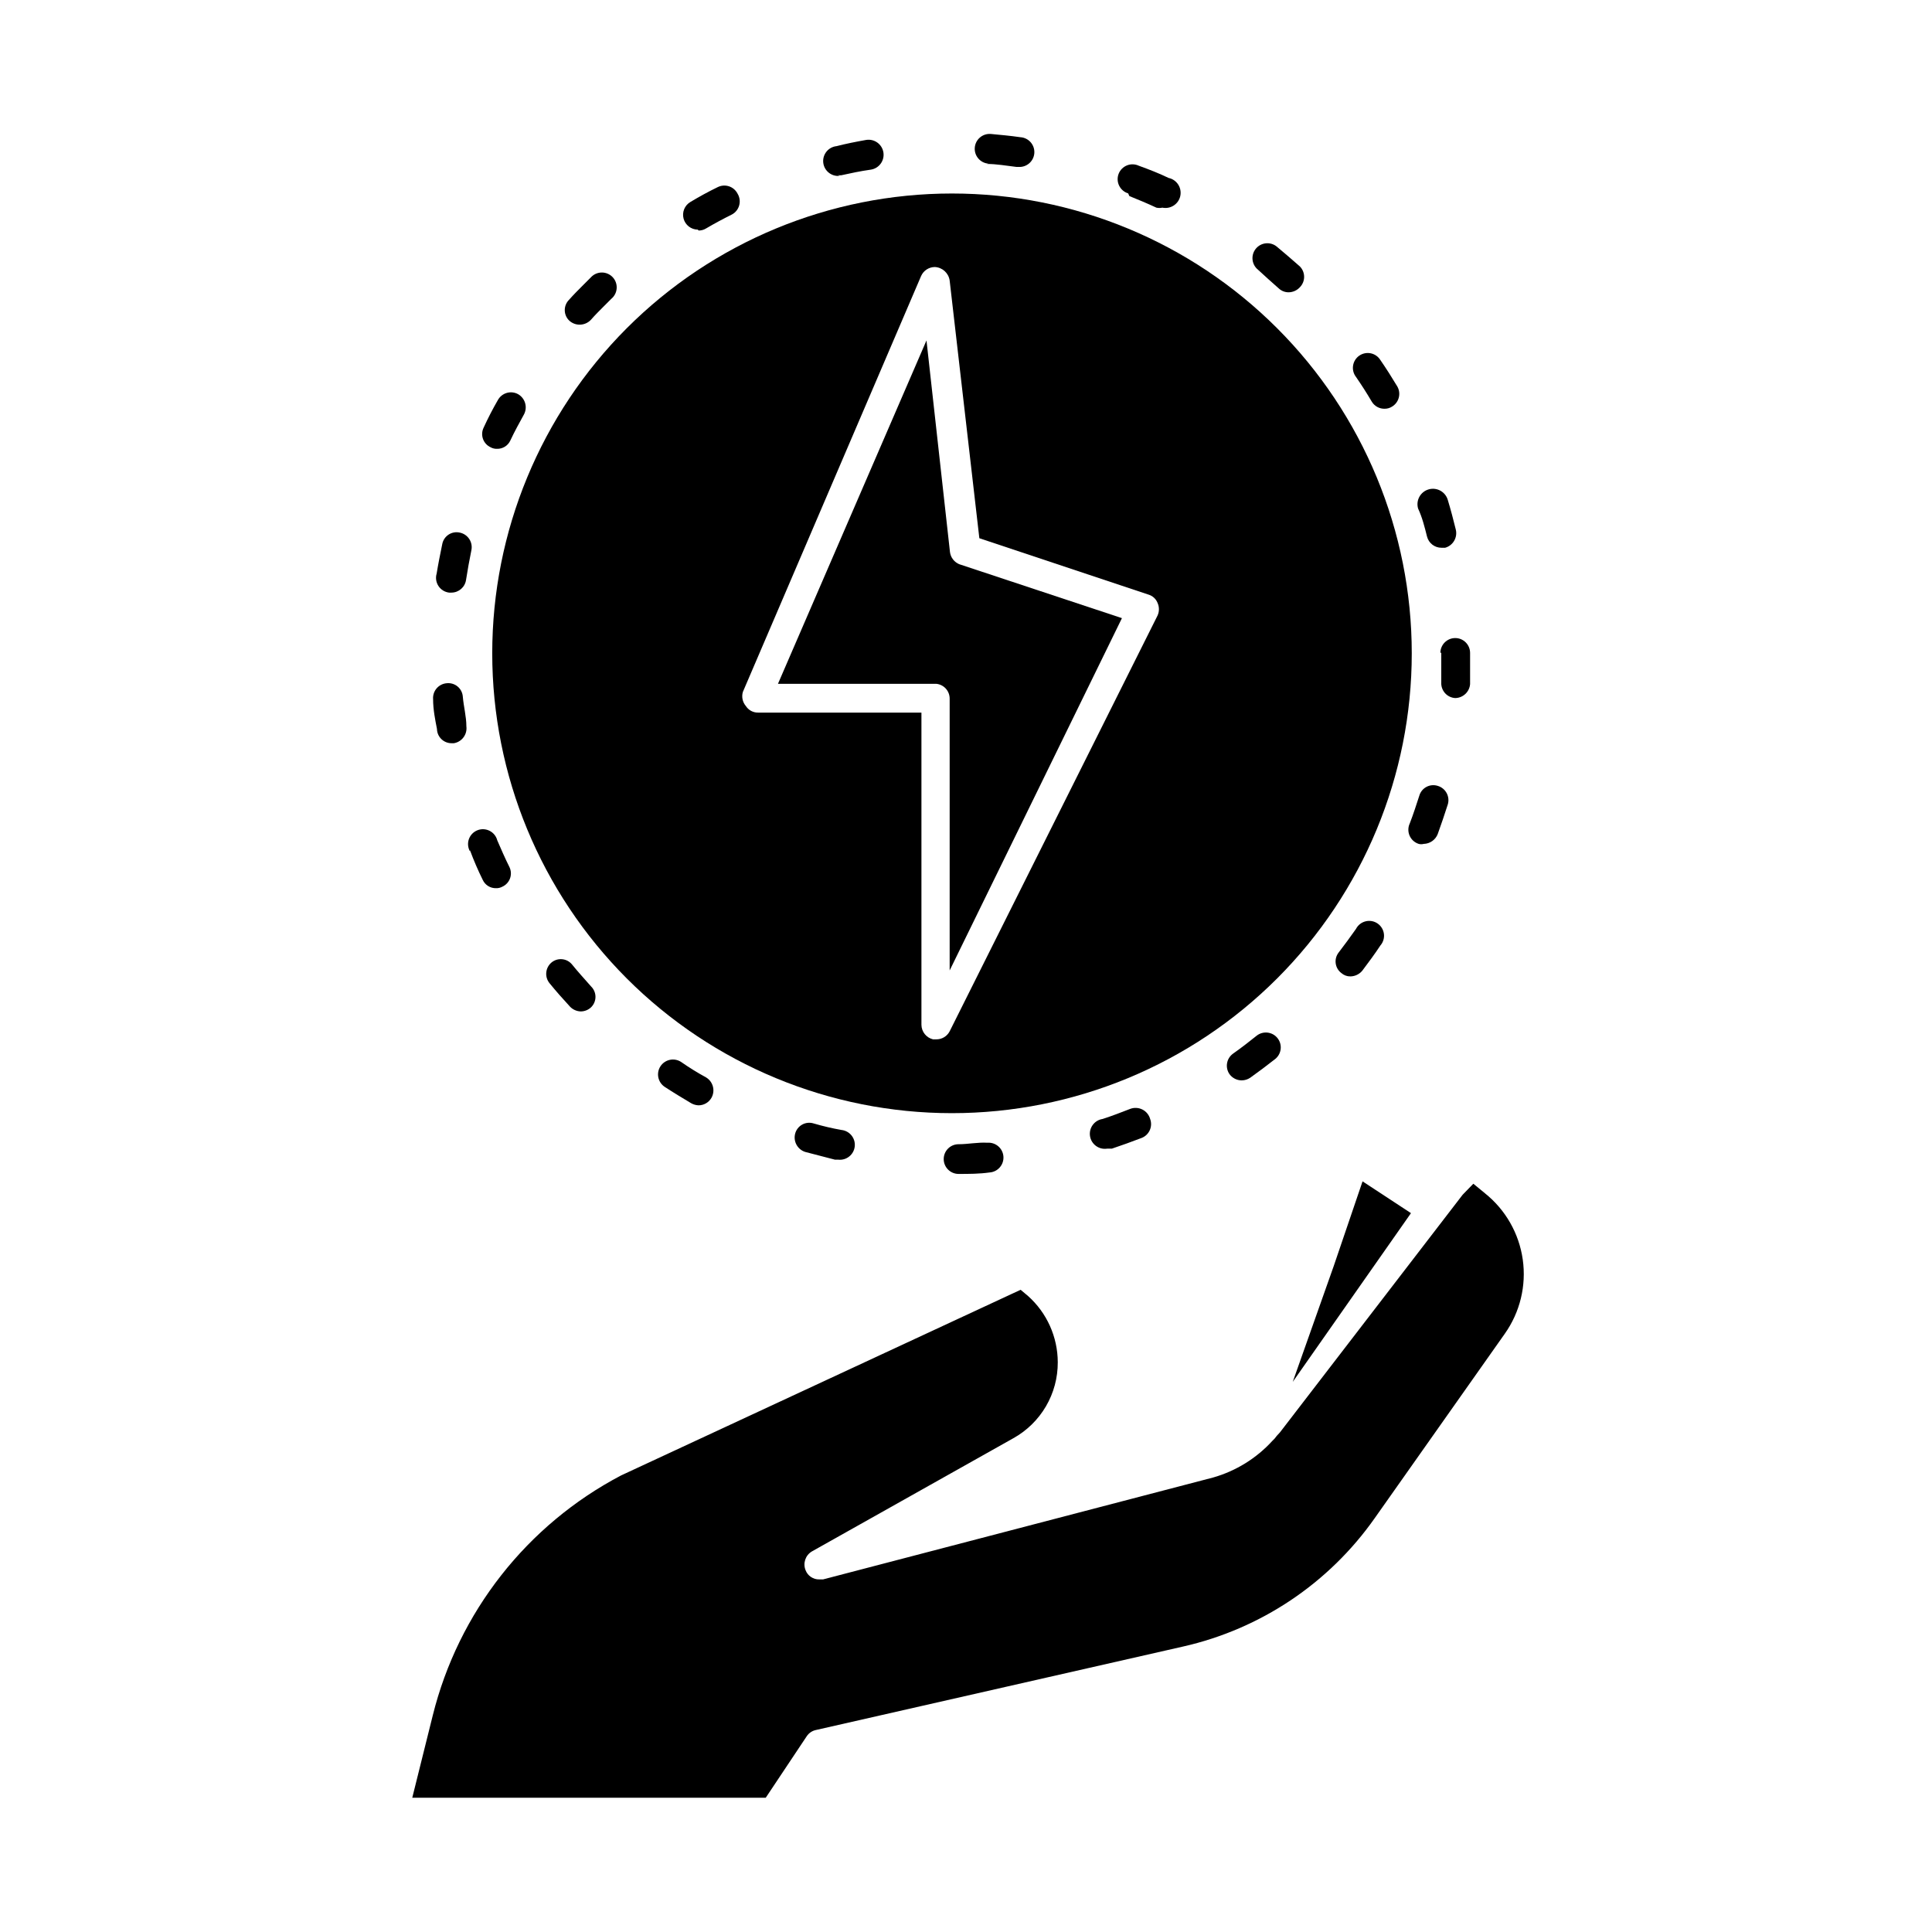
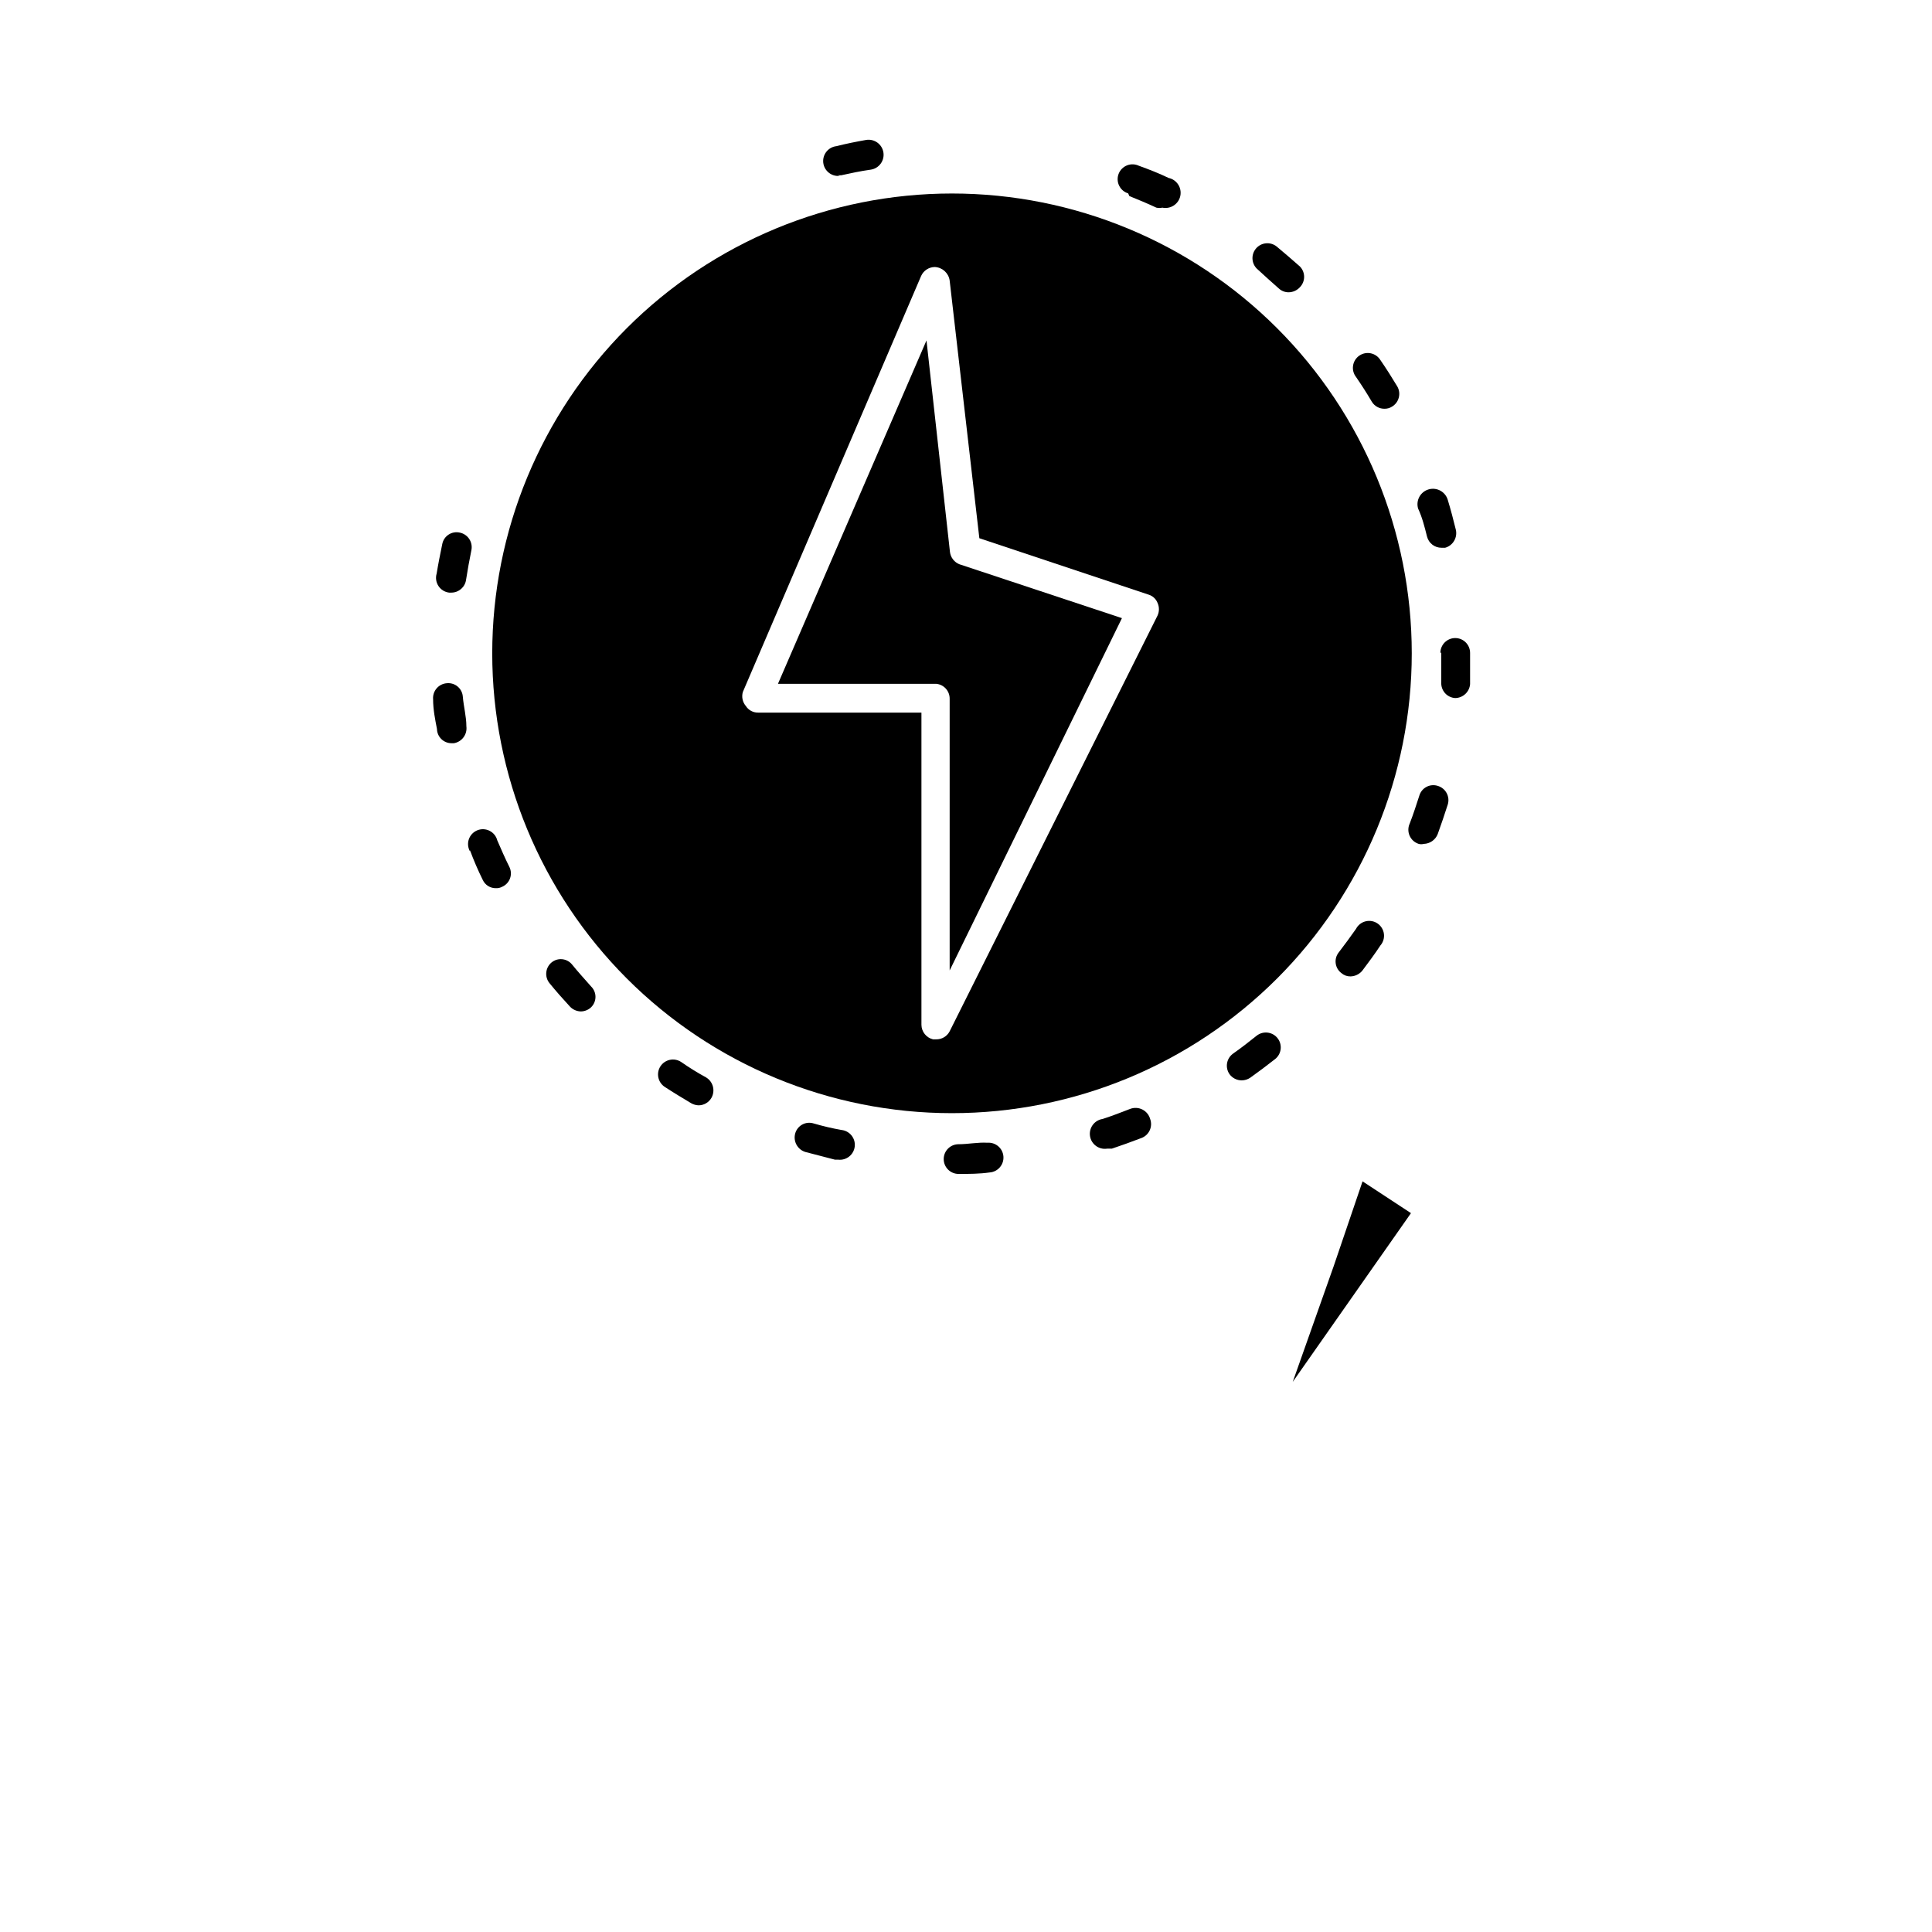
<svg xmlns="http://www.w3.org/2000/svg" fill="#000000" width="800px" height="800px" version="1.1" viewBox="144 144 512 512">
  <g>
    <path d="m395.67 329.15v72.027l45.656-93.363-42.98-14.25v0.008c-1.418-0.527-2.422-1.805-2.598-3.309l-6.219-56.047-39.359 91h41.957c2.019 0.203 3.555 1.906 3.543 3.934z" />
    <path d="m310.1 403.3c22.852 22.855 53.848 35.699 86.168 35.699 32.32 0.004 63.316-12.836 86.172-35.688 22.852-22.855 35.691-53.852 35.691-86.172 0-32.32-12.84-63.316-35.691-86.168-22.855-22.855-53.852-35.691-86.172-35.691-32.32 0.004-63.316 12.844-86.168 35.699-22.832 22.863-35.652 53.852-35.652 86.16 0 32.309 12.82 63.297 35.652 86.16zm30.781-75.965 47.23-110.21c0.641-1.426 2.055-2.348 3.621-2.363 1.988 0.09 3.637 1.574 3.934 3.543l7.871 68.328 44.871 14.957c1.086 0.336 1.953 1.148 2.363 2.203 0.473 1.051 0.473 2.258 0 3.309l-55.105 110.21c-0.684 1.32-2.055 2.144-3.543 2.125h-0.867 0.004c-1.785-0.43-3.051-2.019-3.07-3.856v-82.734h-43.297c-1.301 0.016-2.523-0.637-3.227-1.734-0.891-1.043-1.188-2.465-0.789-3.777z" />
    <path d="m486.59 510.21 31.332-44.715-12.832-8.422-7.637 22.438z" />
-     <path d="m537.52 460.22-3.07-2.519-2.832 2.914-48.414 62.977-0.867 0.945-0.551 0.707-0.551 0.551c-4.238 4.656-9.691 8.035-15.746 9.762l-103.36 27h-1.023c-1.602 0.039-3.051-0.941-3.621-2.438-0.746-1.836-0.043-3.941 1.656-4.961l53.371-29.992c3.594-1.992 6.586-4.914 8.664-8.457 2.078-3.547 3.164-7.586 3.144-11.695-0.016-6.703-2.875-13.086-7.875-17.555l-1.969-1.652-105.88 49.199c-24.953 13.105-43.117 36.25-49.91 63.605l-5.43 21.805h93.676l10.863-16.297v0.004c0.562-0.852 1.441-1.449 2.441-1.652l97.297-22.121c20.555-4.652 38.648-16.77 50.773-34.008l34.48-48.887c4.039-5.707 5.742-12.742 4.762-19.664-0.98-6.922-4.57-13.207-10.035-17.57z" />
    <path d="m476.99 418.5c-2.047 1.652-4.094 3.227-6.219 4.723v0.004c-1.742 1.25-2.164 3.664-0.945 5.43 0.75 1.035 1.949 1.648 3.227 1.652 0.816-0.004 1.609-0.25 2.281-0.707 2.203-1.574 4.41-3.227 6.613-4.961 1.695-1.367 1.961-3.852 0.59-5.547-1.367-1.695-3.852-1.961-5.547-0.594z" />
    <path d="m505.01 401.26c1.652-2.203 3.305-4.41 4.801-6.691 0.742-0.848 1.082-1.969 0.941-3.086-0.145-1.117-0.758-2.117-1.688-2.754-0.926-0.633-2.082-0.84-3.176-0.566-1.09 0.273-2.012 1-2.531 2-1.496 2.125-2.992 4.172-4.566 6.219-0.656 0.816-0.953 1.863-0.816 2.906 0.133 1.039 0.684 1.977 1.523 2.602 0.656 0.57 1.496 0.879 2.363 0.867 1.215-0.016 2.367-0.562 3.148-1.496z" />
    <path d="m365.99 190.45h0.945c2.519-0.551 5.039-1.102 7.871-1.496 2.172-0.348 3.652-2.391 3.305-4.566-0.348-2.172-2.391-3.652-4.566-3.305-2.676 0.473-5.434 1.023-7.871 1.652-2.172 0.238-3.742 2.195-3.504 4.371 0.242 2.172 2.195 3.738 4.371 3.5z" />
-     <path d="m329.15 205.09c0.695 0.008 1.379-0.184 1.969-0.551 2.281-1.34 4.488-2.519 6.848-3.699h0.004c0.949-0.512 1.648-1.391 1.93-2.434 0.281-1.043 0.125-2.152-0.438-3.078-0.98-1.93-3.336-2.703-5.273-1.73-2.441 1.18-4.879 2.519-7.242 3.938-1.516 0.898-2.25 2.699-1.793 4.406 0.461 1.703 1.996 2.894 3.762 2.914z" />
    <path d="m525.95 316.95v7.871c-0.062 1.043 0.293 2.07 0.984 2.856 0.695 0.781 1.672 1.258 2.719 1.316 2.066-0.035 3.773-1.637 3.934-3.699v-8.266c0-2.172-1.762-3.938-3.934-3.938-2.176 0-3.938 1.766-3.938 3.938z" />
    <path d="m443.53 437.86c-2.441 0.945-4.879 1.891-7.32 2.676-2.176 0.328-3.672 2.352-3.348 4.527 0.328 2.172 2.356 3.672 4.527 3.344h1.258c2.598-0.867 5.195-1.812 7.871-2.832h0.004c2.012-0.773 3.027-3.016 2.281-5.039-0.305-1.082-1.047-1.988-2.047-2.496-1.004-0.508-2.176-0.574-3.227-0.18z" />
    <path d="m507.53 250.43c0.707 1.191 2 1.914 3.383 1.891 0.695 0.012 1.383-0.18 1.969-0.551 1.859-1.094 2.492-3.484 1.418-5.356-1.418-2.363-2.914-4.723-4.488-7.008v0.004c-0.57-0.918-1.488-1.562-2.547-1.781-1.055-0.219-2.156 0.008-3.043 0.625-0.887 0.613-1.48 1.566-1.645 2.637-0.164 1.066 0.117 2.152 0.781 3.004 1.414 2.047 2.832 4.254 4.172 6.535z" />
    <path d="m398.03 447.23c-2.176 0-3.938 1.762-3.938 3.938 0 2.172 1.762 3.934 3.938 3.934 2.754 0 5.512 0 8.266-0.395v0.004c2.172-0.176 3.793-2.078 3.621-4.254-0.176-2.172-2.078-3.793-4.25-3.621-2.519-0.156-5.117 0.395-7.637 0.395z" />
    <path d="m522.17 286.17c0.438 1.77 2.035 3.008 3.859 2.992h0.945-0.004c2.086-0.578 3.336-2.699 2.836-4.801-0.629-2.598-1.34-5.273-2.125-7.871-0.633-2.176-2.906-3.426-5.078-2.797-2.176 0.633-3.426 2.902-2.793 5.078 1.102 2.363 1.73 4.879 2.359 7.398z" />
    <path d="m519.97 367.64c0.438 0.117 0.898 0.117 1.336 0 1.645-0.043 3.102-1.066 3.703-2.598 0.945-2.598 1.812-5.195 2.676-7.871 0.613-2.066-0.543-4.238-2.598-4.883-1.004-0.34-2.102-0.258-3.039 0.234-0.938 0.492-1.633 1.348-1.922 2.363-0.789 2.441-1.574 4.879-2.519 7.32-0.484 1.027-0.504 2.211-0.051 3.254 0.453 1.039 1.332 1.836 2.414 2.18z" />
-     <path d="m405.51 187.45c2.598 0 5.195 0.473 7.871 0.789h0.555c2.172 0.129 4.039-1.527 4.172-3.699 0.129-2.176-1.527-4.043-3.699-4.176-2.676-0.395-5.434-0.629-7.871-0.867l-0.004 0.004c-2.172-0.152-4.059 1.484-4.211 3.66-0.152 2.172 1.488 4.059 3.66 4.211z" />
    <path d="m443.29 195.96c2.363 0.945 4.801 1.969 7.164 3.07 0.52 0.117 1.059 0.117 1.574 0 2.176 0.453 4.309-0.938 4.766-3.109 0.453-2.176-0.938-4.309-3.109-4.766-2.441-1.18-5.039-2.203-7.871-3.227h-0.004c-0.988-0.469-2.129-0.508-3.144-0.102s-1.82 1.215-2.215 2.234c-0.395 1.023-0.348 2.16 0.133 3.144 0.48 0.984 1.348 1.727 2.394 2.043z" />
    <path d="m359.61 441.72c-1-0.312-2.09-0.207-3.008 0.301-0.922 0.504-1.598 1.363-1.871 2.379-0.562 2.078 0.617 4.234 2.676 4.879l7.871 2.047h0.867c2.176 0.238 4.129-1.328 4.371-3.504 0.238-2.172-1.332-4.129-3.504-4.367-2.414-0.422-4.883-1-7.402-1.734z" />
-     <path d="m274.05 262.55c0.504 0.273 1.074 0.41 1.652 0.391 1.516 0.043 2.91-0.824 3.543-2.203 1.102-2.363 2.363-4.644 3.621-6.926 1.004-1.918 0.309-4.285-1.574-5.356-0.918-0.504-2-0.621-3.004-0.324s-1.852 0.98-2.352 1.898c-1.363 2.363-2.625 4.801-3.777 7.32v0.004c-0.453 0.934-0.508 2.016-0.152 2.996 0.355 0.977 1.094 1.77 2.043 2.199z" />
    <path d="m268.54 369.3c0.992 2.684 2.121 5.309 3.387 7.871 0.629 1.379 2.023 2.25 3.543 2.207 0.574 0.02 1.145-0.117 1.652-0.395 0.949-0.426 1.684-1.223 2.039-2.199s0.301-2.059-0.152-2.996c-1.18-2.363-2.203-4.723-3.227-7.086-0.281-1.098-1.023-2.016-2.035-2.527-1.012-0.512-2.191-0.562-3.242-0.141-1.051 0.426-1.871 1.277-2.246 2.348-0.375 1.066-0.273 2.246 0.281 3.234z" />
    <path d="m263.02 301.05h0.633c1.945-0.02 3.582-1.457 3.856-3.383 0.395-2.598 0.867-5.117 1.418-7.871v-0.004c0.207-1.023 0.004-2.086-0.574-2.957-0.574-0.871-1.473-1.477-2.496-1.688-1.016-0.23-2.078-0.047-2.953 0.516-0.875 0.566-1.484 1.457-1.691 2.477-0.551 2.676-1.102 5.434-1.496 7.871-0.332 1.113-0.156 2.32 0.48 3.289 0.637 0.973 1.672 1.613 2.824 1.75z" />
    <path d="m263.66 340.96h0.629c2.129-0.359 3.59-2.344 3.305-4.484 0-2.598-0.707-5.117-0.945-7.871v-0.004c-0.078-1.039-0.574-2-1.375-2.668-0.801-0.668-1.836-0.98-2.875-0.871-1.043 0.078-2.016 0.574-2.695 1.371-0.68 0.797-1.012 1.832-0.926 2.879 0 2.754 0.551 5.434 1.023 7.871 0.043 2.098 1.758 3.777 3.859 3.777z" />
    <path d="m324.5 425.43c-0.875-0.574-1.945-0.777-2.969-0.562-1.027 0.215-1.926 0.828-2.5 1.703-1.195 1.828-0.684 4.277 1.141 5.473 2.281 1.496 4.644 2.914 7.008 4.328 0.602 0.34 1.277 0.527 1.965 0.551 1.398-0.008 2.688-0.758 3.387-1.969 1.082-1.895 0.453-4.305-1.418-5.43-2.277-1.242-4.484-2.609-6.613-4.094z" />
    <path d="m290.18 399.05c-1.664 1.375-1.91 3.832-0.551 5.508 1.73 2.125 3.543 4.172 5.434 6.219h-0.004c0.766 0.797 1.812 1.25 2.914 1.262 1-0.023 1.953-0.414 2.676-1.102 0.742-0.727 1.16-1.719 1.16-2.758 0-1.035-0.418-2.027-1.16-2.754-1.73-1.969-3.465-3.856-5.117-5.902-1.363-1.578-3.734-1.789-5.352-0.473z" />
-     <path d="m297.66 230.04c1.098-0.012 2.148-0.465 2.91-1.262 1.102-1.258 2.281-2.441 3.465-3.621l1.969-1.969c0.844-0.695 1.359-1.711 1.422-2.805 0.066-1.094-0.328-2.164-1.086-2.953-0.758-0.789-1.809-1.23-2.906-1.211-1.094 0.016-2.129 0.488-2.863 1.301l-2.047 2.047c-1.258 1.258-2.519 2.519-3.699 3.856v0.004c-0.742 0.727-1.156 1.719-1.156 2.754 0 1.039 0.414 2.031 1.156 2.754 0.766 0.727 1.781 1.121 2.836 1.105z" />
    <path d="m480.06 217.92 2.832 2.519c0.703 0.66 1.633 1.027 2.598 1.023 1.141-0.012 2.223-0.496 2.992-1.34 1.5-1.527 1.5-3.977 0-5.508l-3.07-2.676-3.07-2.598c-0.812-0.66-1.855-0.965-2.898-0.855-1.039 0.109-1.992 0.629-2.652 1.445-1.367 1.695-1.105 4.18 0.59 5.547z" />
  </g>
</svg>